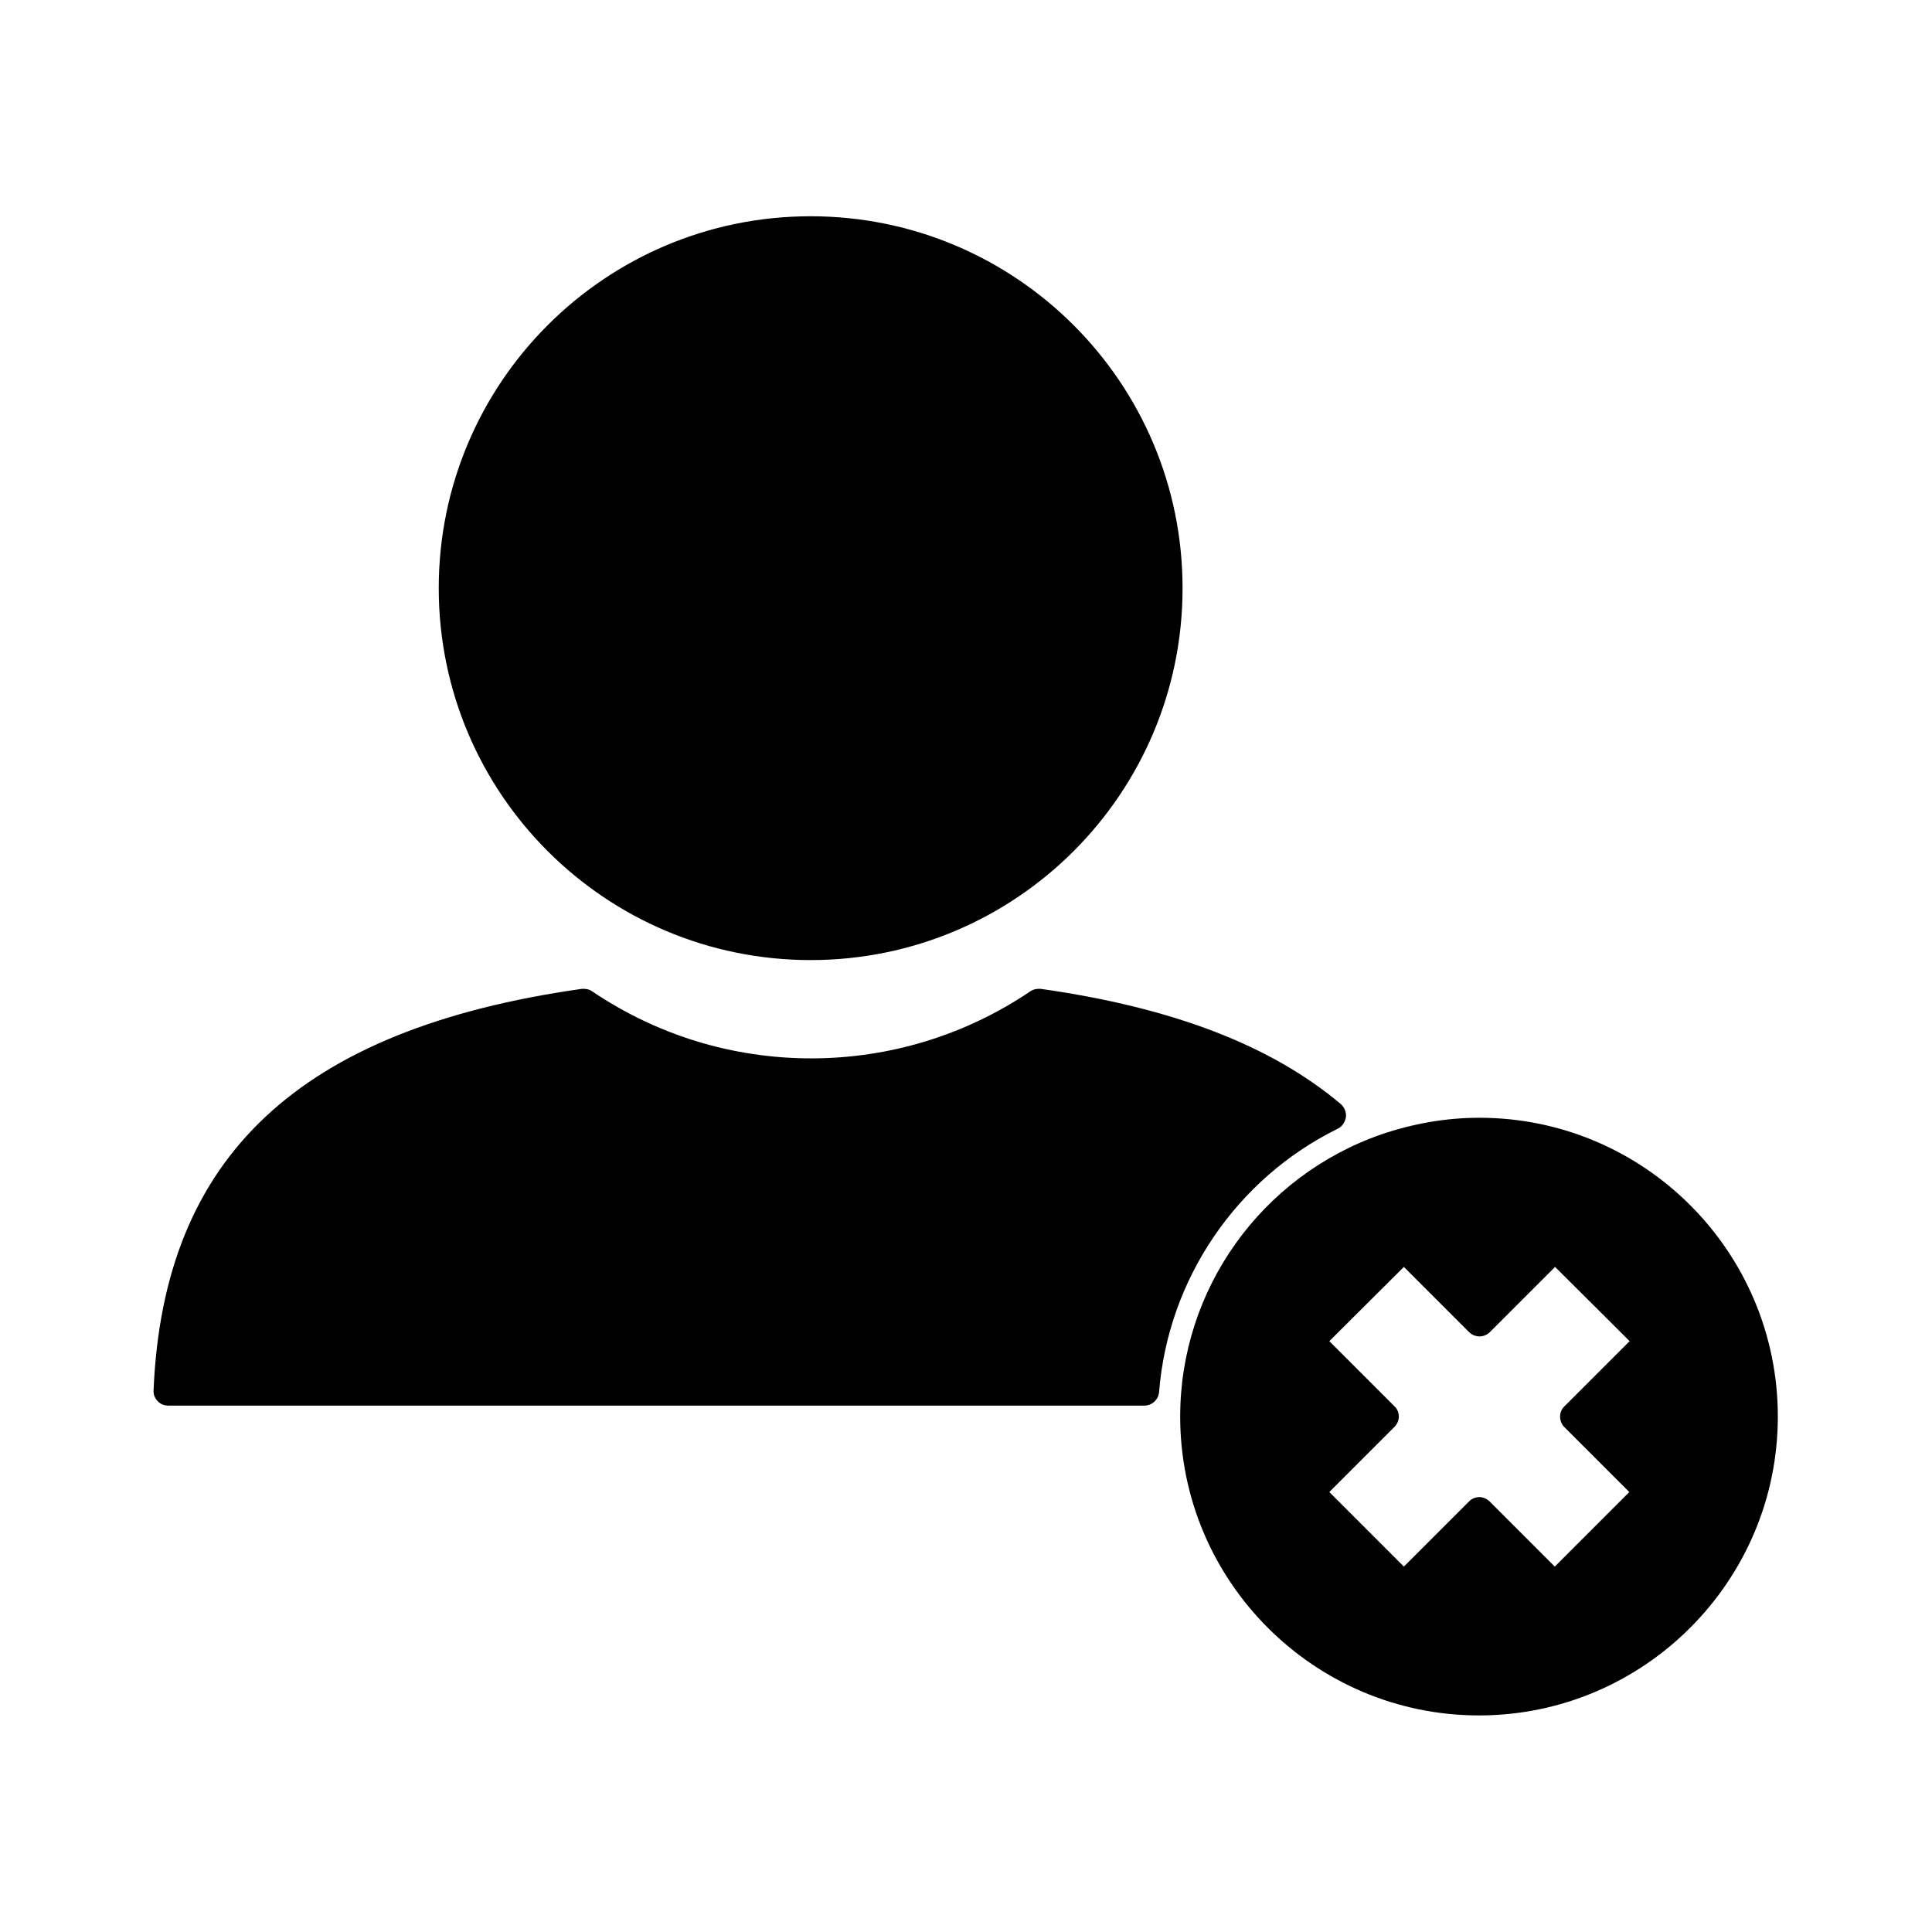
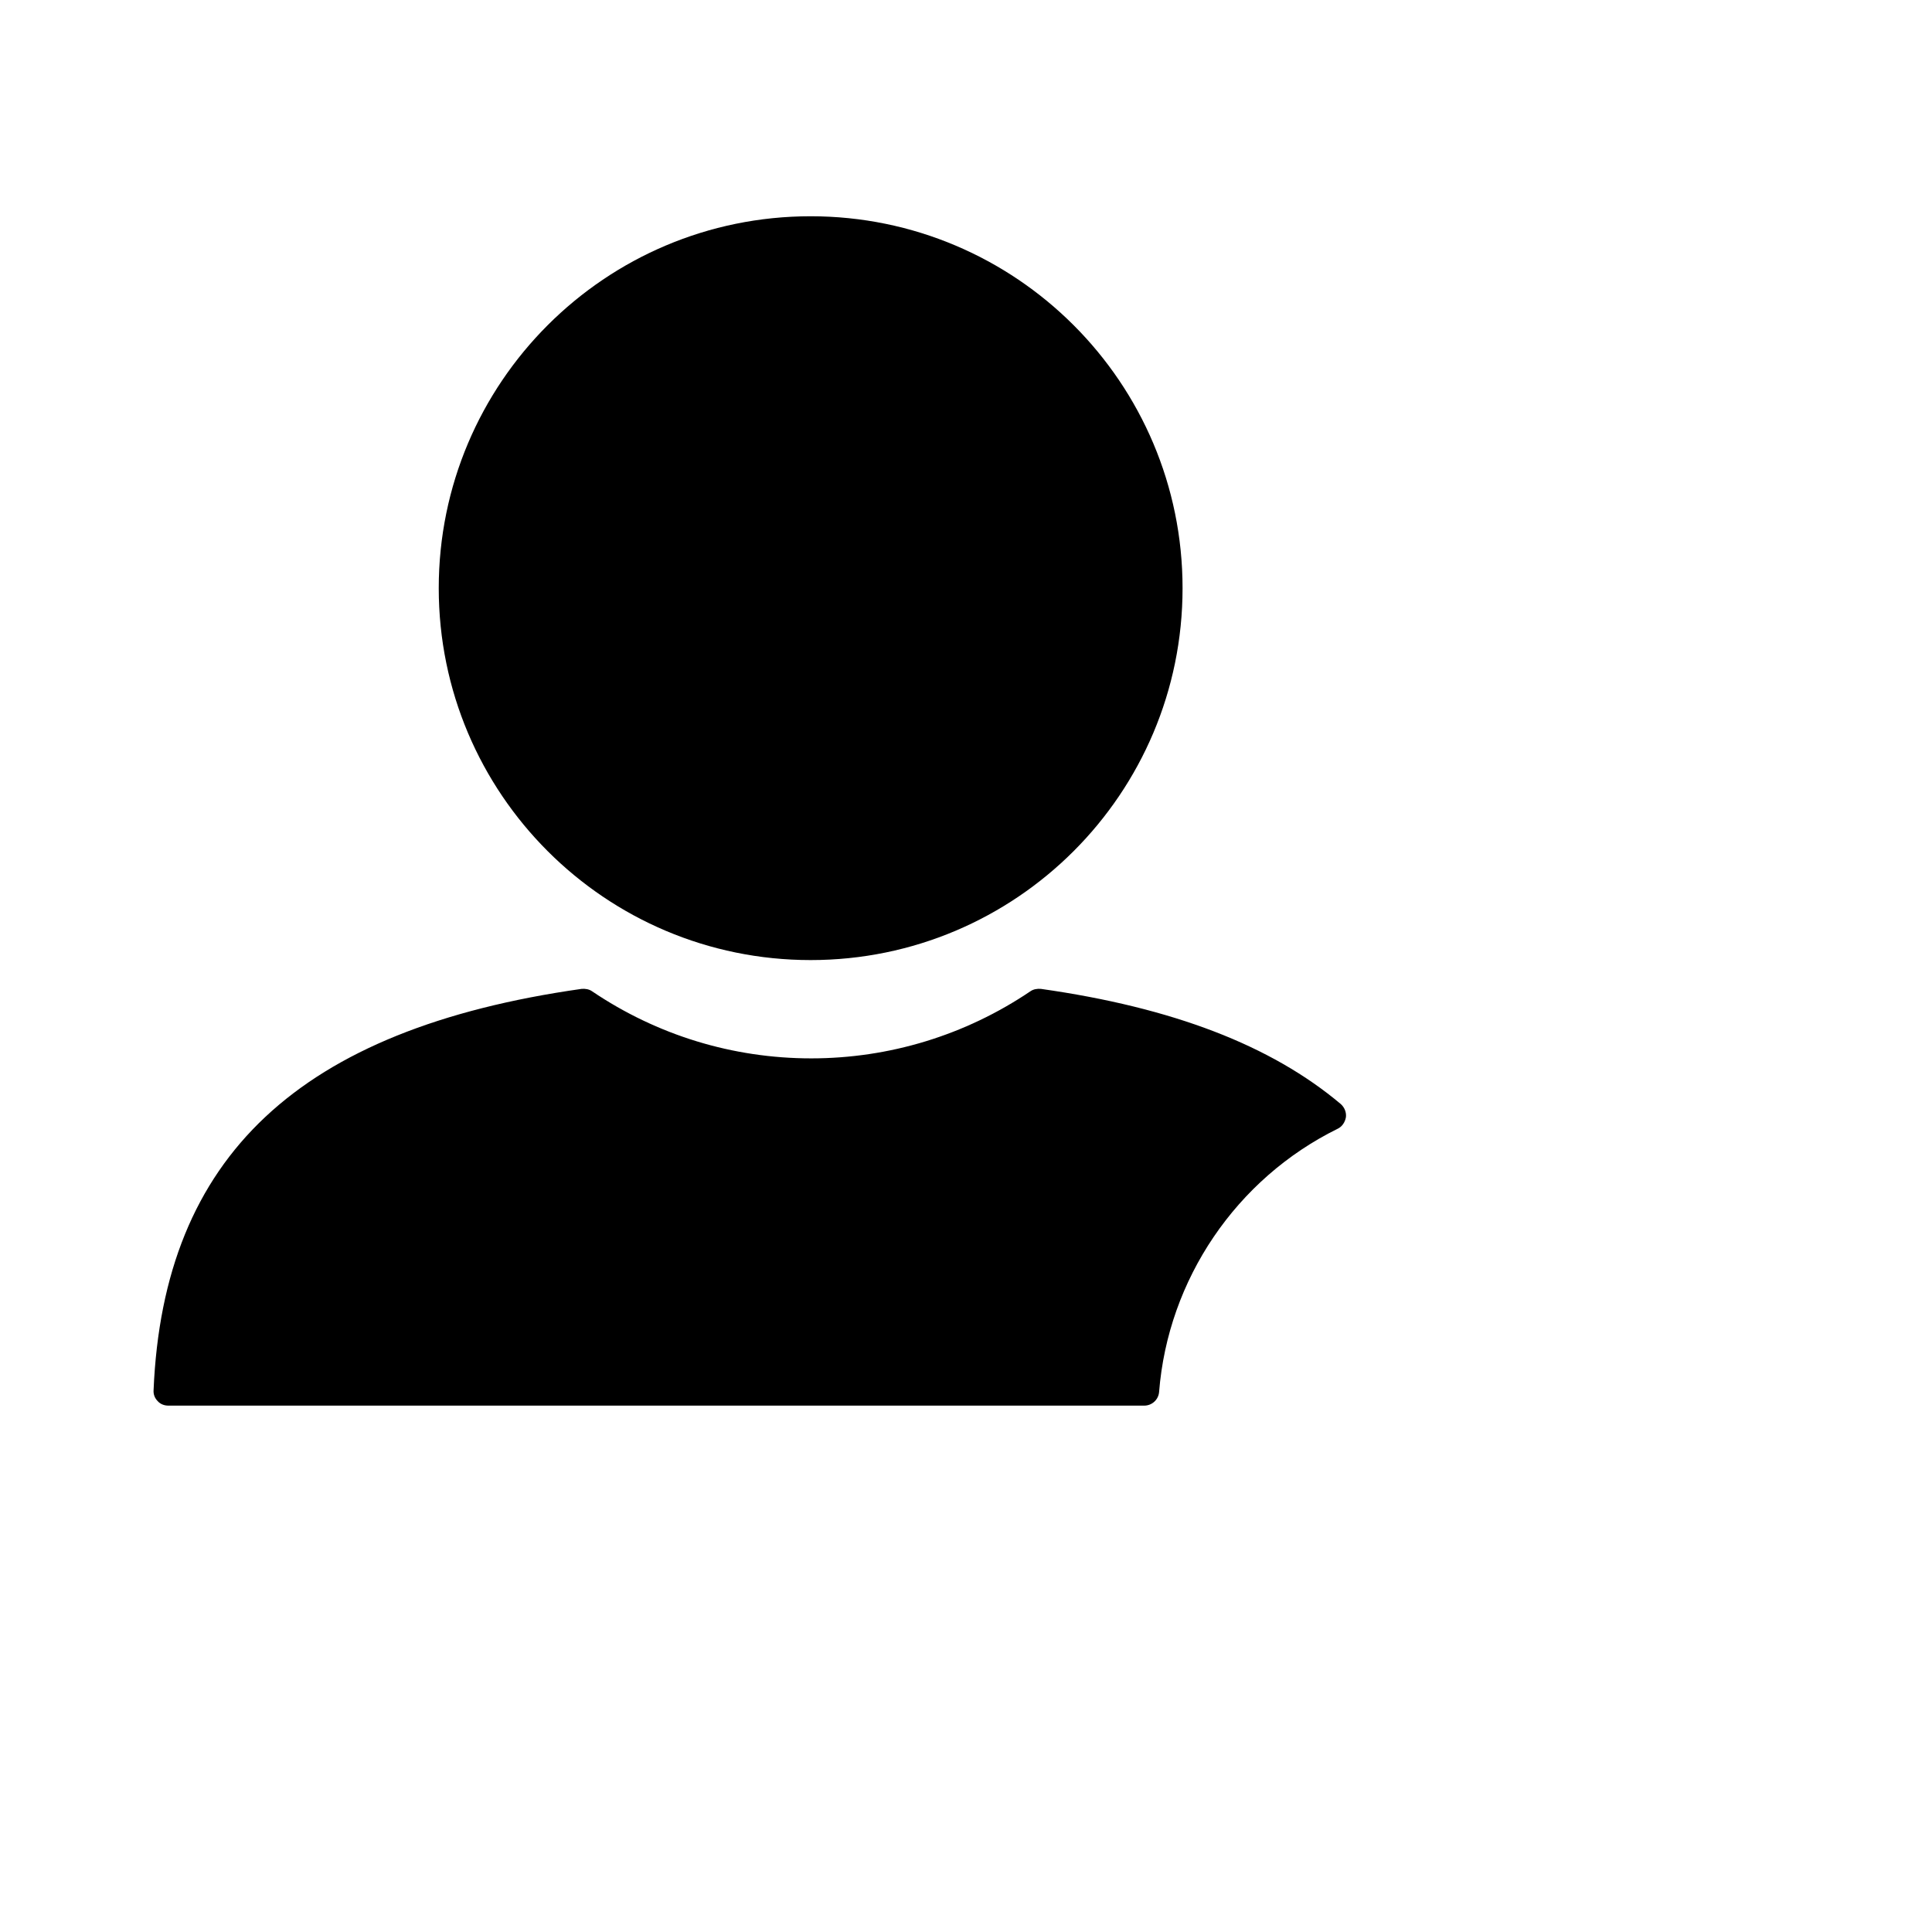
<svg xmlns="http://www.w3.org/2000/svg" fill="#000000" width="800px" height="800px" version="1.1" viewBox="144 144 512 512">
  <g>
    <path d="m457.39 299.87c0 54.43-44.129 98.559-98.559 98.559-54.434 0-98.559-44.129-98.559-98.559 0-54.434 44.125-98.559 98.559-98.559 54.43 0 98.559 44.125 98.559 98.559" />
-     <path d="m536.03 440.22c-8.738 0-17.398 1.496-25.977 4.41-31.883 11.098-53.293 41.094-53.293 74.785 0 43.691 35.582 79.191 79.191 79.191s79.191-35.504 79.191-79.191c0-43.691-35.422-79.195-79.113-79.195zm22.516 81.949 17.238 17.238-19.758 19.758-17.238-17.238c-0.789-0.789-1.812-1.18-2.754-1.18-0.945 0-2.047 0.395-2.754 1.18l-17.238 17.238-19.758-19.758 17.238-17.238c0.707-0.707 1.18-1.73 1.18-2.754 0-1.023-0.395-2.047-1.18-2.754l-17.238-17.238 19.758-19.68 17.238 17.238c1.574 1.574 4.016 1.574 5.59 0l17.238-17.238 19.758 19.68-17.238 17.238c-0.793 0.707-1.188 1.73-1.188 2.754 0 1.023 0.395 2.047 1.105 2.754z" />
    <path d="m498.48 443.14c1.18-0.551 1.969-1.73 2.203-3.07 0.156-1.34-0.395-2.598-1.34-3.465-18.5-15.586-44.555-25.586-79.508-30.543-0.945-0.078-1.969 0.078-2.754 0.629-17.238 11.652-37.391 17.789-58.094 17.789-20.781 0-40.855-6.141-58.094-17.789-0.789-0.551-1.812-0.707-2.754-0.629-74.863 10.629-110.84 44.398-113.44 106.35-0.078 1.102 0.316 2.125 1.102 2.914 0.707 0.789 1.73 1.18 2.832 1.18h258.6c2.047 0 3.777-1.574 3.938-3.621 2.359-29.836 20.465-56.52 47.309-69.746z" />
  </g>
</svg>